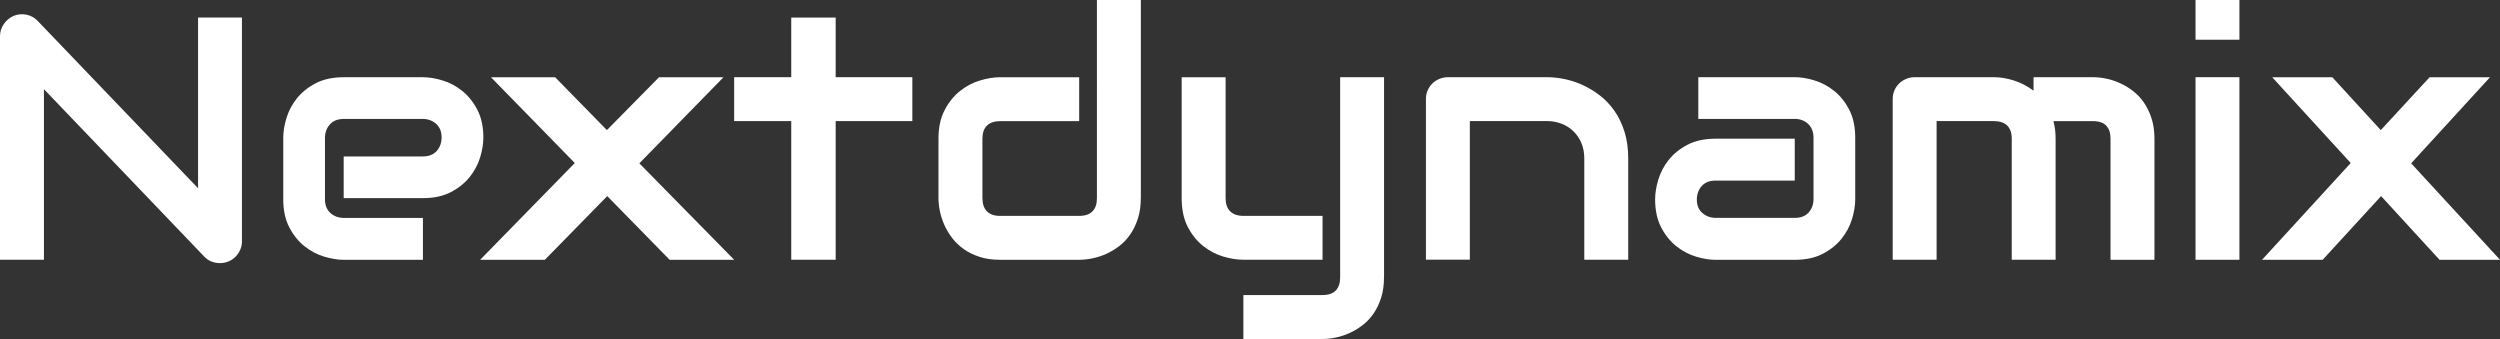
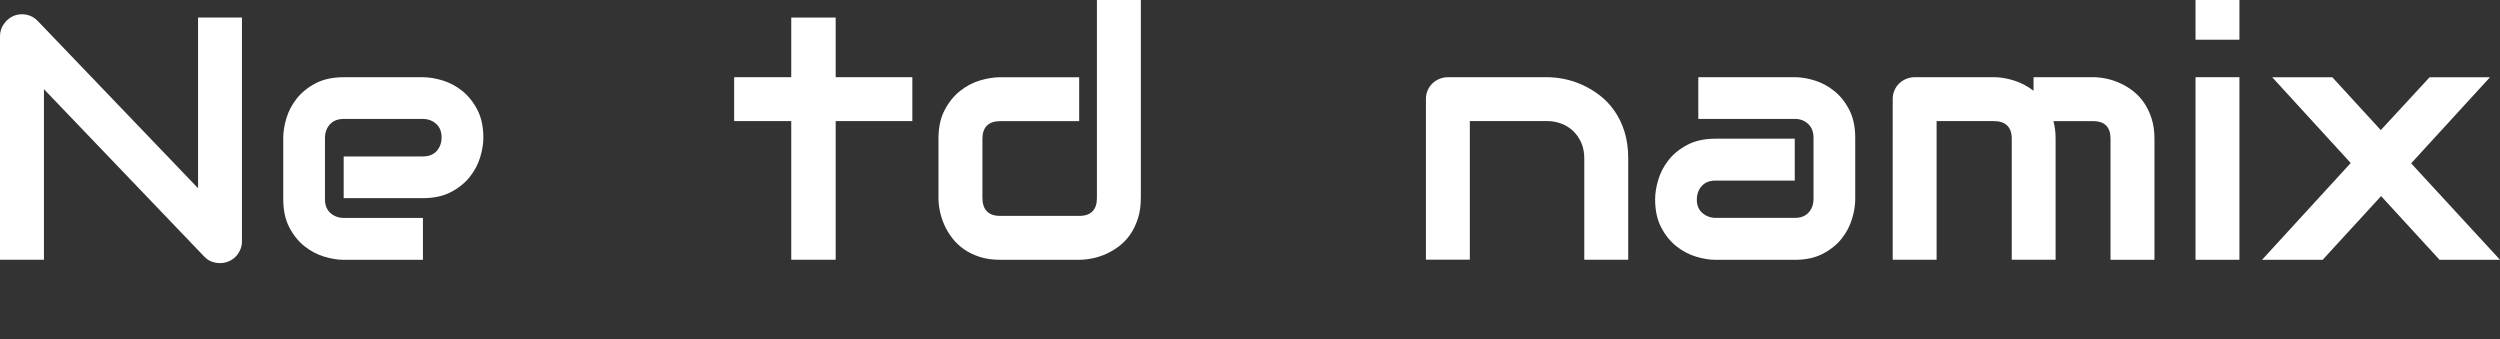
<svg xmlns="http://www.w3.org/2000/svg" id="Layer_1" data-name="Layer 1" viewBox="0 0 562.21 76.23">
  <rect x="0" y="0" width="562.21" height="76.23" fill="#333333" stroke="none" />
  <defs>
    <style>
      .cls-1 {
        fill: #fff;
      }
    </style>
  </defs>
  <path class="cls-1" d="m54.42,54.2c0,.71-.13,1.37-.4,1.97s-.62,1.13-1.06,1.58c-.44.44-.97.79-1.57,1.04-.61.25-1.25.38-1.94.38-.61,0-1.22-.11-1.84-.34-.62-.23-1.17-.59-1.65-1.1L9.88,20.05v38.36H0V8.17c0-1.01.28-1.93.85-2.75.57-.82,1.3-1.44,2.18-1.84.93-.38,1.9-.47,2.89-.28s1.83.65,2.54,1.39l36.08,37.64V3.95h9.87v50.25Z" />
  <path class="cls-1" d="m108.7,30.95c0,1.37-.24,2.84-.72,4.43-.48,1.58-1.26,3.05-2.34,4.41-1.08,1.35-2.48,2.49-4.22,3.4-1.73.91-3.84,1.37-6.32,1.37h-17.81v-9.38h17.81c1.34,0,2.38-.41,3.11-1.23s1.1-1.84,1.1-3.06c0-1.29-.41-2.3-1.23-3.04-.82-.73-1.82-1.1-2.98-1.1h-17.81c-1.34,0-2.38.41-3.11,1.23-.73.82-1.1,1.84-1.1,3.06v13.79c0,1.32.41,2.34,1.23,3.08.82.73,1.84,1.1,3.06,1.1h17.74v9.42h-17.81c-1.37,0-2.84-.24-4.42-.72s-3.05-1.26-4.41-2.34-2.49-2.48-3.4-4.22c-.91-1.73-1.37-3.84-1.37-6.32v-13.86c0-1.37.24-2.84.72-4.42.48-1.58,1.26-3.05,2.33-4.41,1.08-1.35,2.48-2.49,4.22-3.4,1.73-.91,3.84-1.37,6.32-1.37h17.81c1.37,0,2.84.24,4.43.72,1.58.48,3.05,1.26,4.4,2.34s2.49,2.48,3.4,4.22c.91,1.73,1.37,3.84,1.37,6.32Z" />
-   <path class="cls-1" d="m162.71,17.36l-18.93,19.37,21.32,21.69h-14.51l-14.03-14.32-14.03,14.32h-14.55l21.28-21.76-18.85-19.29h14.43l11.64,11.89,11.72-11.89h14.51Z" />
  <path class="cls-1" d="m205.17,27.23h-17.24v31.18h-9.99v-31.18h-12.84v-9.87h12.84V3.95h9.99v13.41h17.24v9.87Z" />
  <path class="cls-1" d="m256.55,44.55c0,1.7-.21,3.22-.65,4.58-.43,1.35-1,2.54-1.71,3.57-.71,1.03-1.53,1.9-2.47,2.62-.94.72-1.92,1.31-2.94,1.77-1.02.46-2.06.79-3.11,1.01-1.05.21-2.04.32-2.98.32h-17.81c-1.7,0-3.21-.21-4.56-.65-1.34-.43-2.53-1.01-3.55-1.73-1.02-.72-1.9-1.55-2.62-2.49-.72-.94-1.31-1.92-1.77-2.94-.45-1.03-.79-2.06-1.01-3.11s-.32-2.03-.32-2.94v-13.37c0-2.53.46-4.68,1.39-6.44.92-1.76,2.07-3.19,3.46-4.29,1.38-1.1,2.88-1.89,4.5-2.37s3.11-.72,4.48-.72h17.81v9.87h-17.74c-1.32,0-2.32.34-3,1.01-.68.67-1.02,1.65-1.02,2.94v13.29c0,1.34.33,2.35,1.01,3.04.67.68,1.65,1.03,2.94,1.03h17.81c1.34,0,2.34-.34,3-1.03.66-.68.99-1.67.99-2.96V0h9.88v44.55Z" />
-   <path class="cls-1" d="m297.42,58.41h-17.81c-1.42,0-2.93-.24-4.54-.72s-3.11-1.27-4.5-2.37c-1.39-1.1-2.54-2.53-3.46-4.29-.91-1.76-1.37-3.92-1.37-6.47v-27.19h9.88v27.19c0,1.29.34,2.28,1.02,2.96.68.68,1.69,1.03,3.04,1.03h17.74v9.87Zm13.82,3.95c0,1.7-.21,3.22-.64,4.58-.43,1.35-1,2.54-1.71,3.57-.71,1.03-1.53,1.9-2.47,2.62-.94.72-1.92,1.31-2.94,1.77-1.02.46-2.06.79-3.09,1.01-1.04.21-2.03.32-2.96.32h-17.81v-9.88h17.81c1.32,0,2.3-.34,2.96-1.02.66-.68.99-1.67.99-2.96V17.36h9.87v45.01Z" />
  <path class="cls-1" d="m366.16,58.41h-9.88v-22.79c0-1.29-.22-2.45-.66-3.48-.44-1.02-1.04-1.9-1.8-2.64-.76-.73-1.65-1.3-2.68-1.69-1.02-.39-2.13-.59-3.32-.59h-17.28v31.18h-9.87V22.26c0-.68.12-1.32.38-1.92.25-.59.61-1.11,1.06-1.56.45-.44.99-.79,1.59-1.04.61-.25,1.25-.38,1.94-.38h22.26c1.24,0,2.55.14,3.93.42s2.75.73,4.1,1.35,2.64,1.4,3.87,2.35c1.23.95,2.32,2.1,3.27,3.46.95,1.35,1.7,2.92,2.26,4.69.55,1.77.83,3.77.83,6v22.79Z" />
  <path class="cls-1" d="m417.21,44.82c0,1.37-.24,2.84-.72,4.43-.48,1.58-1.26,3.05-2.33,4.41-1.08,1.35-2.48,2.49-4.22,3.4s-3.84,1.37-6.32,1.37h-17.81c-1.37,0-2.84-.24-4.42-.72-1.58-.48-3.05-1.26-4.41-2.34s-2.49-2.48-3.4-4.22c-.91-1.73-1.37-3.84-1.37-6.32,0-1.37.24-2.85.72-4.44.48-1.6,1.26-3.07,2.33-4.43,1.08-1.35,2.48-2.49,4.22-3.4,1.73-.91,3.84-1.37,6.32-1.37h17.81v9.42h-17.81c-1.34,0-2.38.41-3.11,1.23s-1.1,1.84-1.1,3.06c0,1.29.42,2.3,1.27,3.02.85.72,1.85,1.08,3.02,1.08h17.74c1.34,0,2.38-.4,3.11-1.21s1.1-1.82,1.1-3.04v-13.79c0-1.29-.4-2.32-1.2-3.08-.8-.76-1.8-1.14-3.02-1.14h-21.69v-9.38h21.69c1.37,0,2.84.24,4.42.72s3.05,1.26,4.41,2.34,2.49,2.48,3.4,4.22c.91,1.73,1.37,3.84,1.37,6.32v13.86Z" />
  <path class="cls-1" d="m462.29,58.41h-9.88v-27.23c0-1.29-.34-2.27-1.02-2.94-.68-.67-1.7-1.01-3.04-1.01h-12.84v31.18h-9.87V22.26c0-.68.12-1.32.38-1.92.25-.59.61-1.11,1.06-1.56.45-.44.99-.79,1.59-1.04.61-.25,1.25-.38,1.94-.38h17.81c1.37,0,2.84.24,4.41.72s3.06,1.25,4.48,2.32v-3.04h13.37c.93,0,1.92.11,2.96.32,1.04.21,2.07.55,3.09,1.01,1.03.46,2.01,1.04,2.94,1.77.94.72,1.76,1.6,2.47,2.62.71,1.03,1.28,2.21,1.71,3.55s.65,2.86.65,4.56v27.23h-9.88v-27.23c0-1.29-.32-2.27-.97-2.94-.64-.67-1.64-1.01-2.98-1.01h-8.89c.33,1.21.49,2.53.49,3.95v27.23Z" />
  <path class="cls-1" d="m503.61,8.93h-9.87V0h9.87v8.93Zm0,49.49h-9.87V17.36h9.87v41.06Z" />
  <path class="cls-1" d="m559.97,17.36l-17.74,19.37,19.98,21.69h-13.6l-13.14-14.32-13.14,14.32h-13.63l19.94-21.76-17.66-19.29h13.52l10.9,11.89,10.98-11.89h13.6Z" />
</svg>